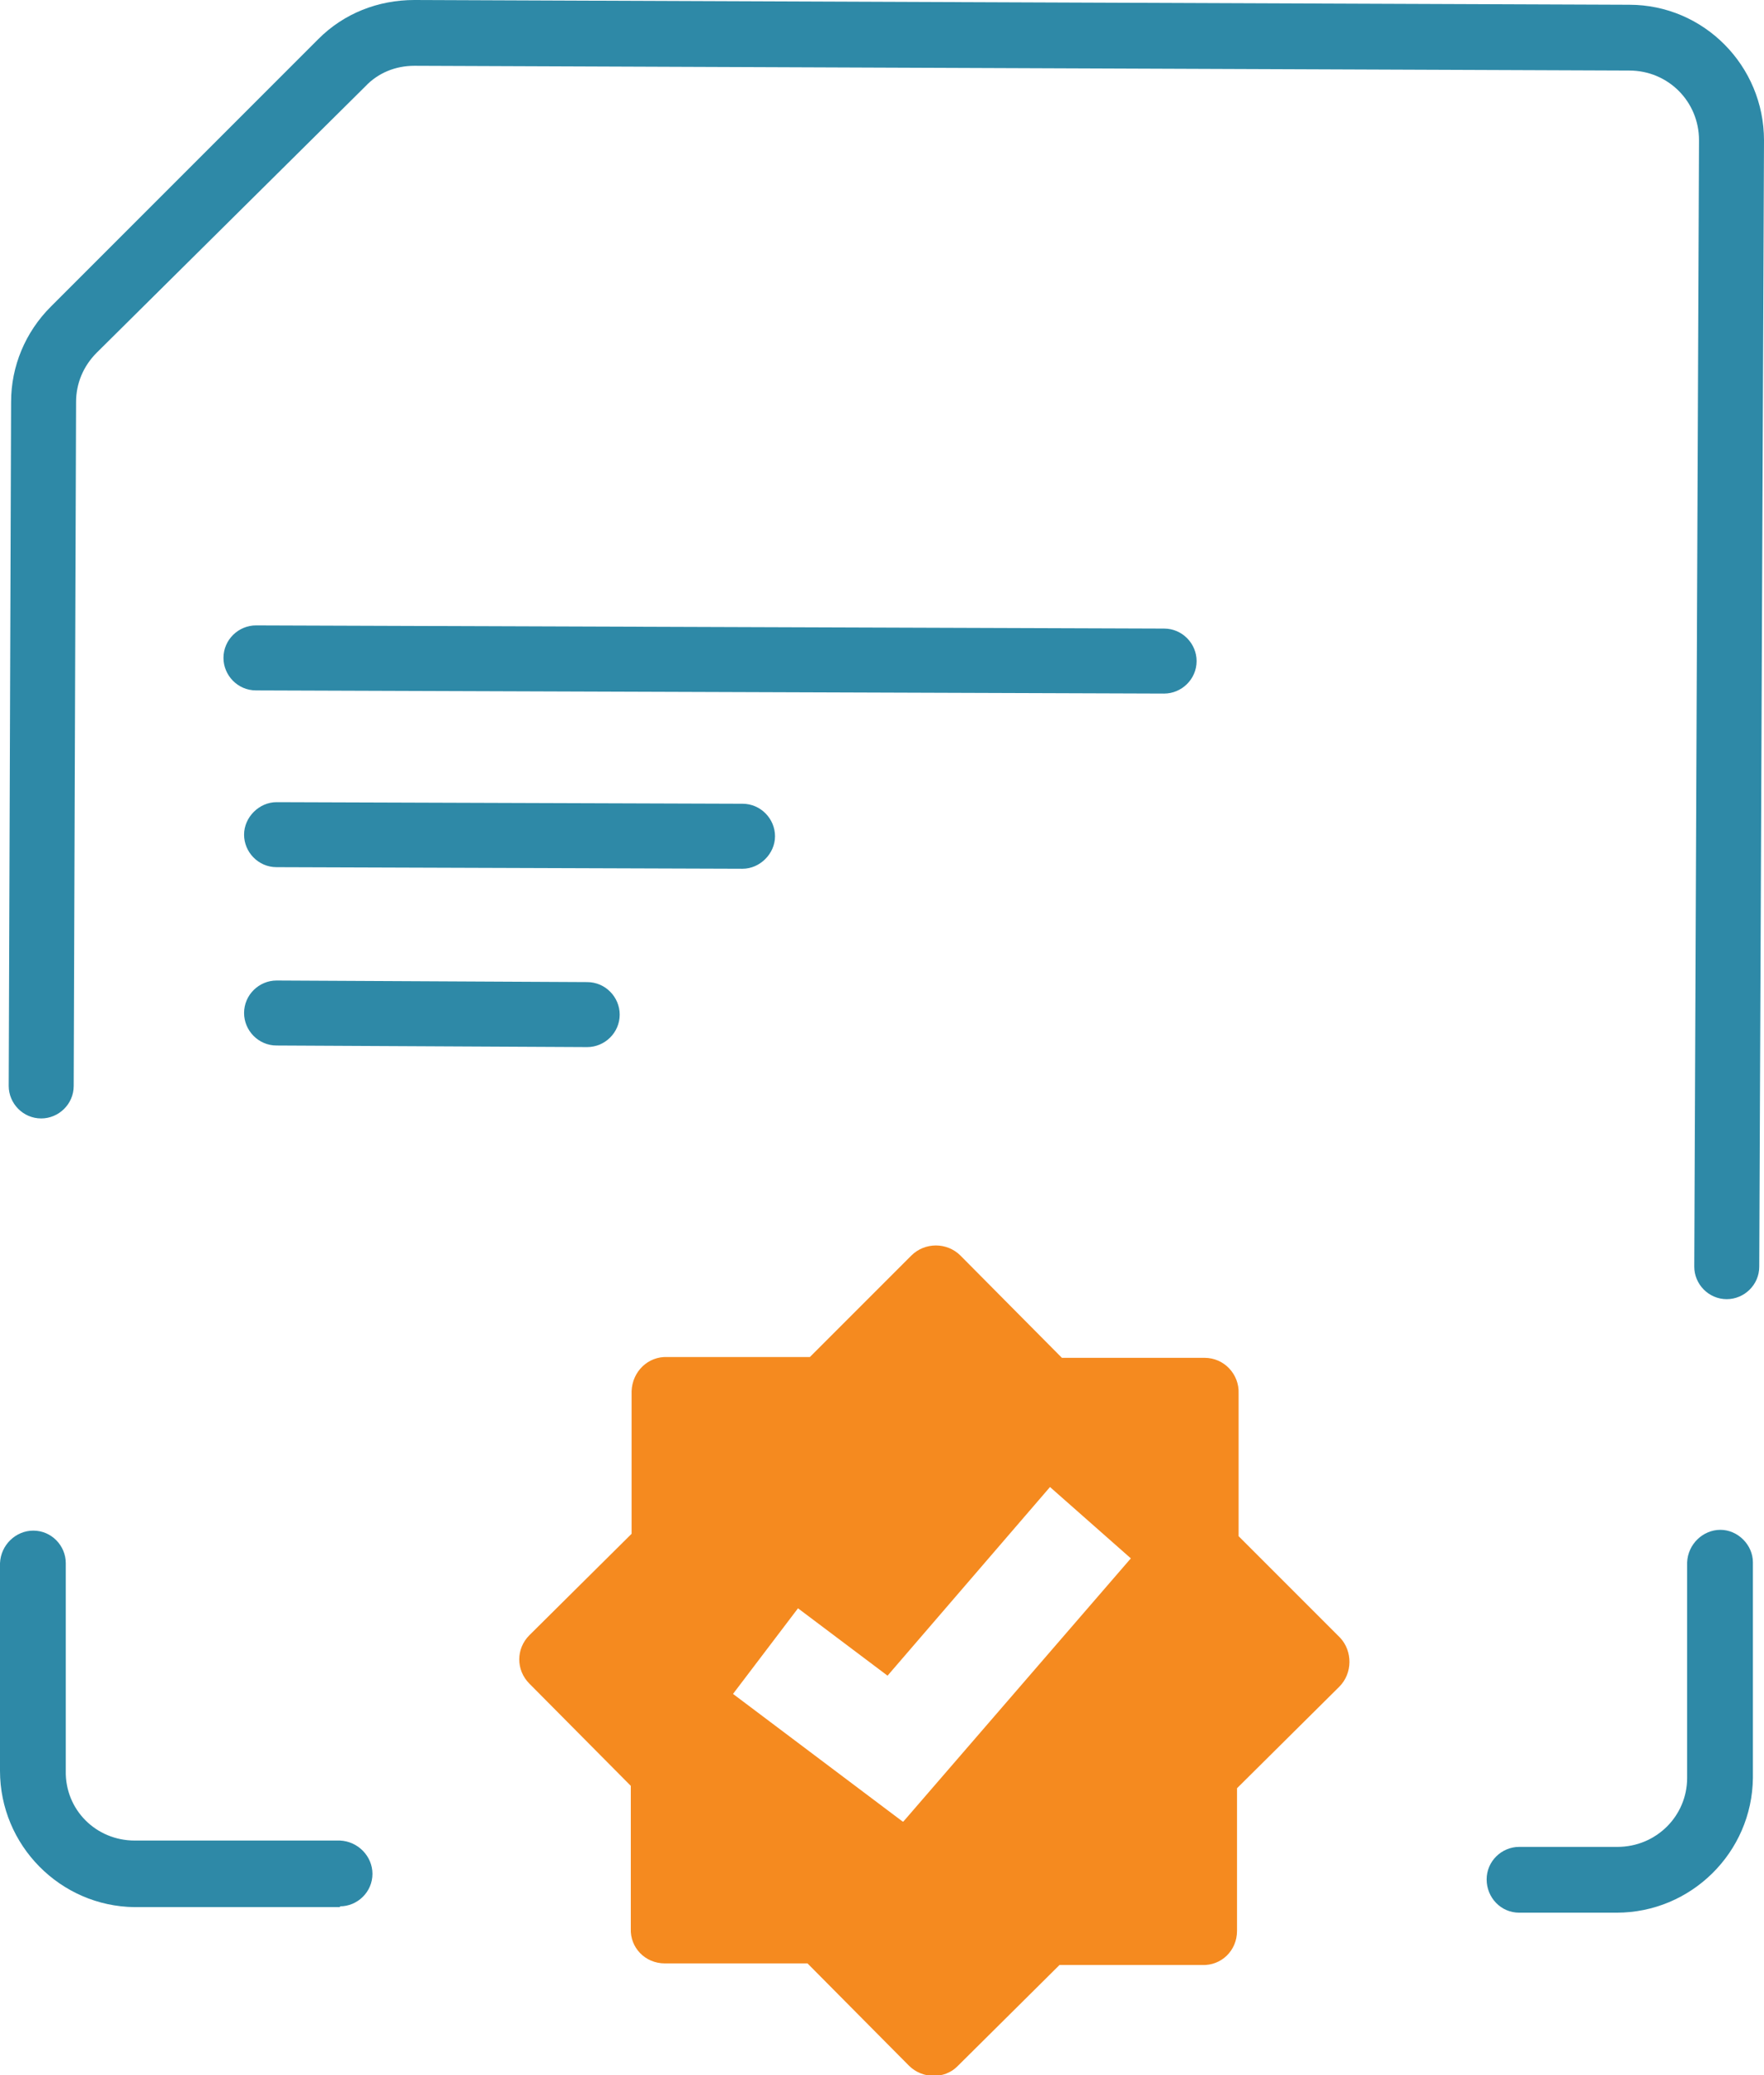
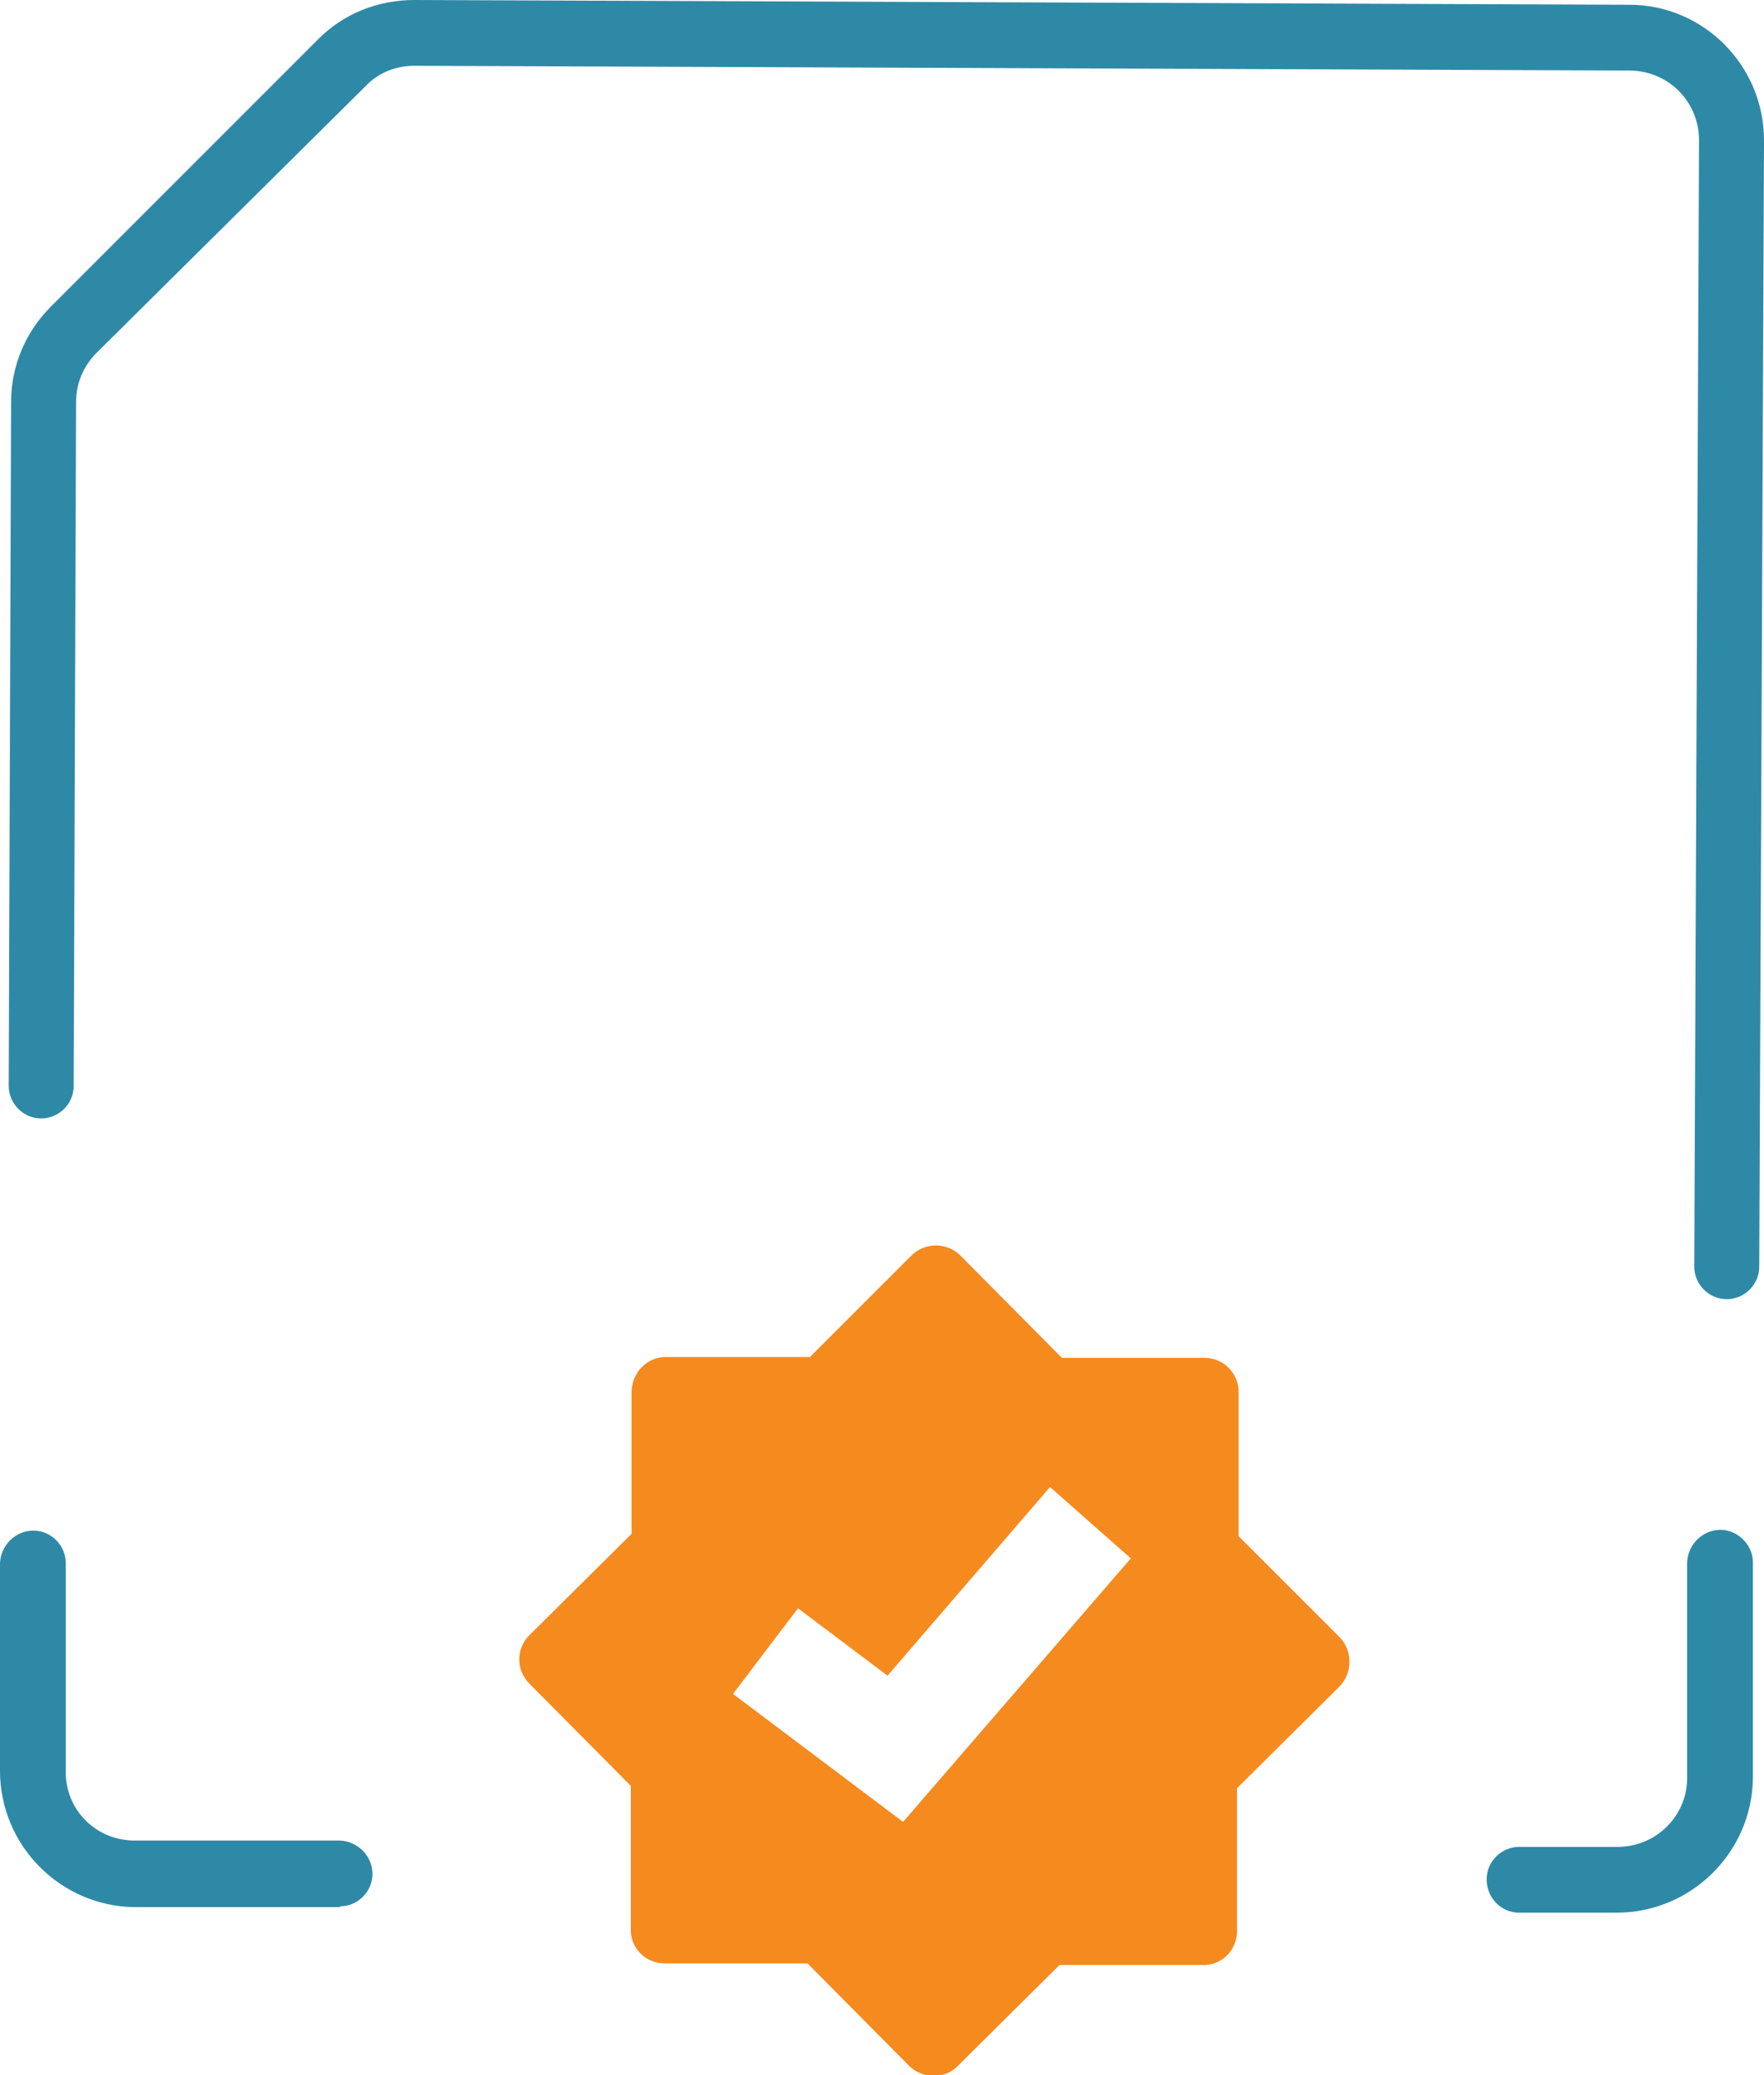
<svg xmlns="http://www.w3.org/2000/svg" id="Layer_2" viewBox="0 0 22.26 26.18">
  <defs>
    <style>.cls-1{fill:#f58a1f;}.cls-2{fill:#2e89a7;}</style>
  </defs>
  <g id="Layer_1-2">
    <g>
      <path class="cls-1" d="m16.91,20.66l-1.28-1.28v-1.8c.01-.24-.18-.45-.43-.45h-1.8l-1.28-1.29c-.17-.17-.45-.17-.62,0l-1.28,1.28h-1.8c-.24-.01-.44.18-.45.43v1.8l-1.29,1.28c-.17.17-.17.44,0,.61l1.28,1.29v1.8c-.01.24.18.44.43.44h1.8s1.28,1.29,1.28,1.29c.17.17.45.17.61.01l1.29-1.28h1.8c.24.01.44-.18.44-.43v-1.8s1.29-1.28,1.29-1.28c.17-.17.17-.45.01-.62Zm-5.52,2.32l-2.14-1.61.82-1.08,1.13.85,2.05-2.38,1.02.9-2.87,3.32Z" />
      <path class="cls-2" d="m4.29,24.06H1.7C.76,24.05,0,23.28,0,22.34v-2.62c.01-.23.2-.41.42-.41.23,0,.41.19.41.41v2.62c-.01.49.38.88.87.88h2.59c.23.01.41.2.41.42,0,.23-.19.41-.41.41Z" />
      <path class="cls-2" d="m20.41,24.13h-1.24c-.23,0-.41-.19-.41-.42,0-.23.19-.41.41-.41h1.24c.49,0,.88-.39.88-.87v-2.72c.01-.23.2-.41.42-.41s.41.19.41.41v2.72c-.01.94-.78,1.7-1.72,1.7Z" />
      <path class="cls-2" d="m21.79,16.39c-.23,0-.41-.19-.41-.41l.06-14.21c0-.49-.39-.88-.88-.88l-15.33-.06c-.24,0-.46.09-.62.26l-3.39,3.36c-.17.17-.26.39-.26.62l-.03,8.63c0,.23-.19.41-.41.41-.23,0-.41-.19-.41-.41l.03-8.63c0-.45.18-.88.5-1.2L4.02.49C4.34.17,4.77,0,5.23,0l15.33.06c.94,0,1.7.77,1.7,1.71l-.06,14.21c0,.23-.19.41-.41.41Z" />
-       <path class="cls-2" d="m7.41,13.21l-3.92-.02c-.23,0-.41-.19-.41-.41,0-.23.19-.41.41-.41l3.92.02c.23,0,.41.19.41.41,0,.23-.19.41-.41.41Z" />
-       <path class="cls-2" d="m9.37,10.96l-5.88-.02c-.23,0-.41-.19-.41-.41s.19-.41.41-.41l5.88.02c.23,0,.41.19.41.41s-.19.41-.41.41Z" />
-       <path class="cls-2" d="m14.69,8.75l-11.46-.04c-.23,0-.41-.19-.41-.41,0-.23.19-.41.41-.41l11.46.04c.23,0,.41.19.41.41,0,.23-.19.41-.41.41Z" />
    </g>
  </g>
</svg>